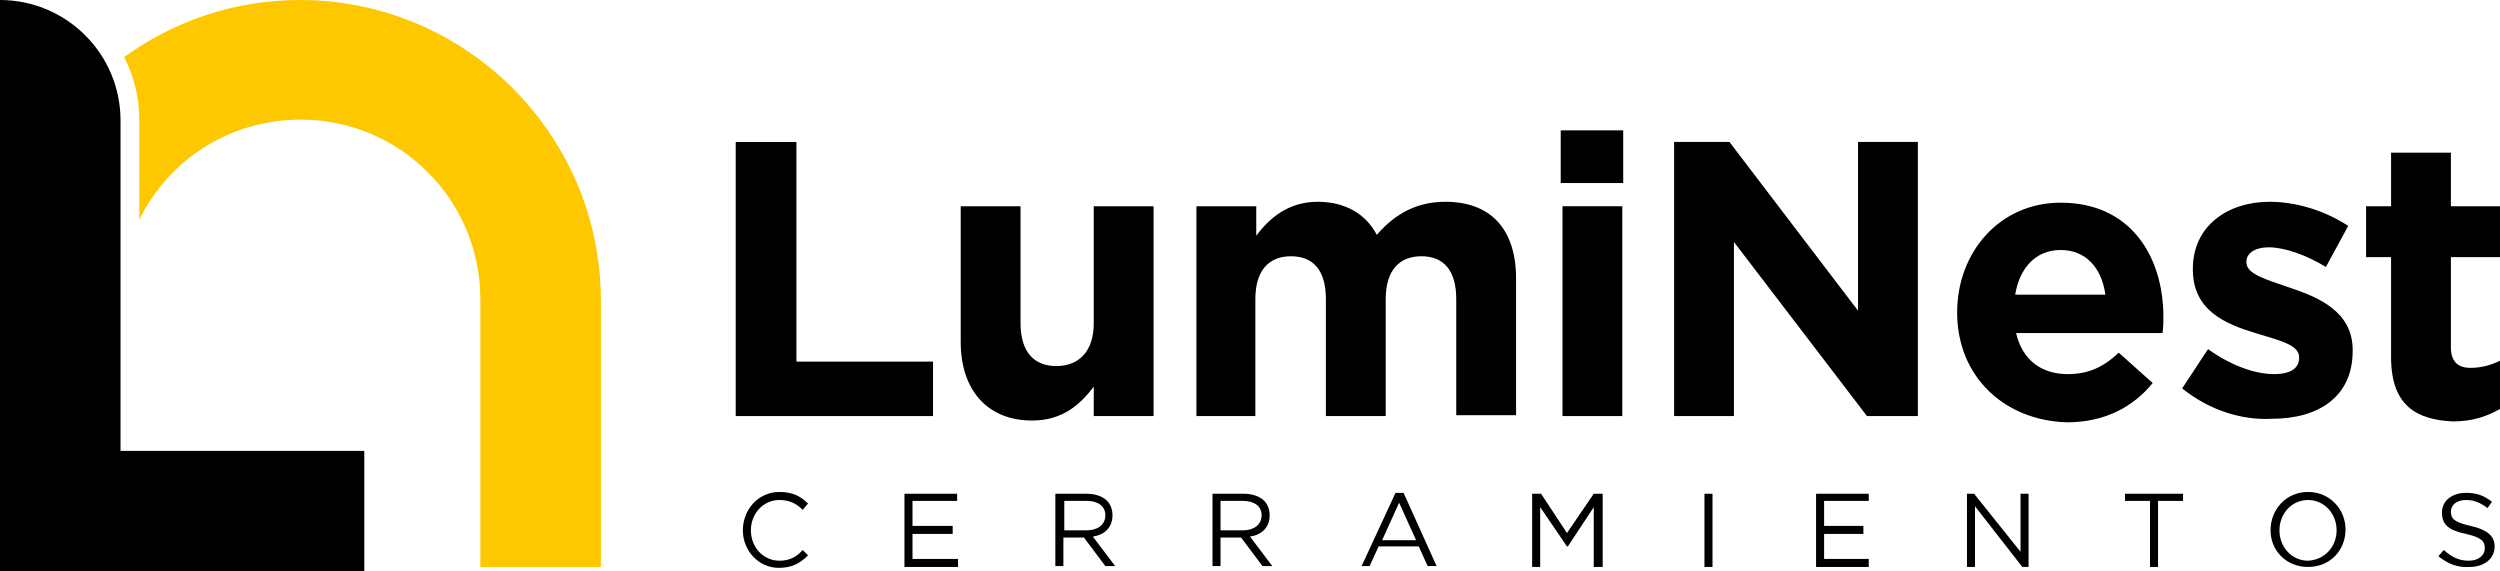
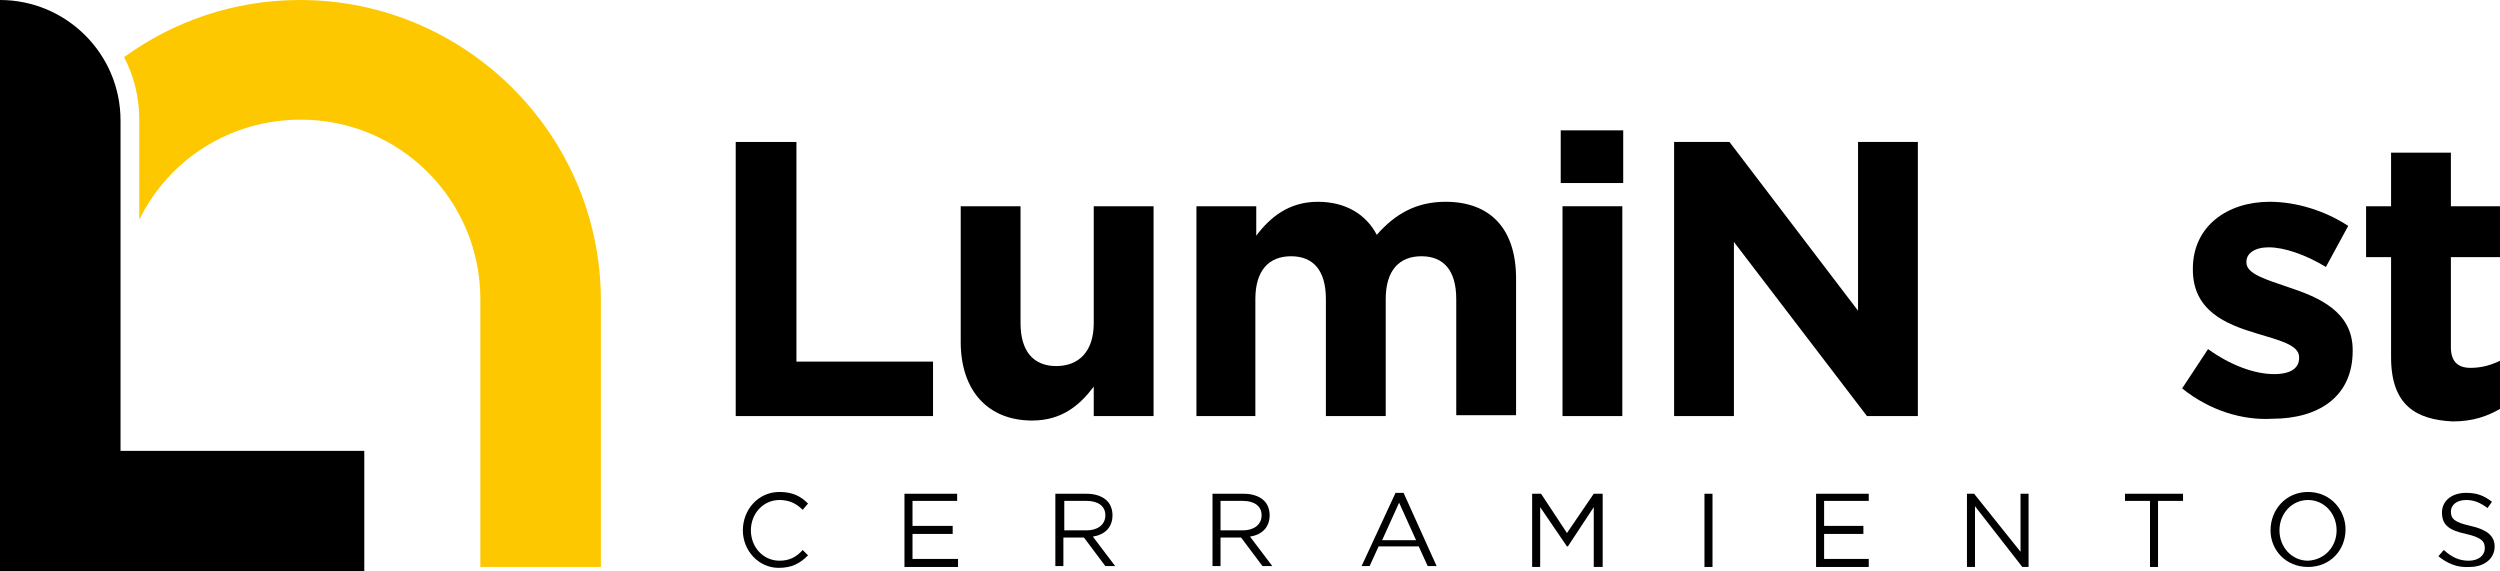
<svg xmlns="http://www.w3.org/2000/svg" id="Capa_1" x="0px" y="0px" viewBox="0 0 280 64" xml:space="preserve">
  <path d="M13.5,50.5v-37C13.5,6,7.4,0,0,0v50.5V64h13.5h27.3V50.5H13.5z" />
  <path fill="#FDC800" d="M33.6,0L33.6,0c-7.4,0-14.2,2.4-19.7,6.4c1.1,2.1,1.7,4.5,1.7,7v11.2c3.3-6.7,10.1-11.2,18.1-11.2 c11.1,0,20.1,9,20.1,20.1v30h13.5v-30C67.2,15,52.1,0,33.6,0" />
  <path d="M107.6,38.3V23.1h6.7v13.1c0,3.2,1.5,4.8,4,4.8c2.5,0,4.2-1.6,4.2-4.8V23.1h6.7v23.5h-6.7v-3.3c-1.5,2-3.5,3.8-6.9,3.8 C110.6,47.1,107.6,43.7,107.6,38.3" />
  <path d="M134,23.1h6.7v3.3c1.5-2,3.6-3.8,6.9-3.8c3.1,0,5.4,1.4,6.6,3.7c2.1-2.4,4.5-3.7,7.7-3.7c5,0,7.9,3,7.9,8.6v15.3h-6.7V33.5 c0-3.2-1.4-4.8-3.9-4.8c-2.5,0-4,1.6-4,4.8v13.1h-6.7V33.5c0-3.2-1.4-4.8-3.9-4.8s-4,1.6-4,4.8v13.1H134V23.1z" />
  <path d="M174.8,14.6h7v5.9h-7V14.6z M175,23.1h6.7v23.5H175V23.1z" />
  <polygon points="187.5,15.9 193.7,15.9 208.1,34.8 208.1,15.9 214.8,15.9 214.8,46.6 209.1,46.6 194.2,27.1 194.2,46.6 187.5,46.6  " />
-   <path d="M219.2,35L219.2,35c0-6.8,4.8-12.3,11.6-12.3c7.9,0,11.5,6.1,11.5,12.8c0,0.5,0,1.1-0.1,1.8h-16.4c0.7,3,2.8,4.6,5.8,4.6 c2.2,0,3.9-0.7,5.7-2.4l3.8,3.4c-2.2,2.7-5.4,4.4-9.6,4.4C224.5,47.1,219.2,42.2,219.2,35 M235.8,33c-0.4-3-2.2-5-5-5 c-2.8,0-4.6,2-5.1,5H235.8z" />
  <path d="M244.4,43.5l2.9-4.4c2.5,1.8,5.2,2.8,7.4,2.8c1.9,0,2.8-0.7,2.8-1.8v-0.1c0-1.4-2.3-1.9-4.9-2.7c-3.3-1-7-2.5-7-7.1v-0.1 c0-4.8,3.9-7.5,8.6-7.5c3,0,6.2,1,8.8,2.7l-2.5,4.6c-2.3-1.4-4.7-2.2-6.4-2.2c-1.6,0-2.5,0.7-2.5,1.6v0.1c0,1.3,2.2,1.9,4.8,2.8 c3.3,1.1,7.1,2.7,7.1,7v0.1c0,5.2-3.9,7.6-9,7.6C251.2,47.1,247.5,46,244.4,43.5" />
  <path d="M267.8,40V28.8H265v-5.7h2.8v-6h6.7v6h5.5v5.7h-5.5v10.1c0,1.5,0.7,2.3,2.2,2.3c1.2,0,2.3-0.3,3.3-0.8v5.4 c-1.4,0.8-3,1.4-5.3,1.4C270.6,47,267.8,45.4,267.8,40" />
  <path d="M83.2,59.4L83.2,59.4c0-2.3,1.7-4.3,4.1-4.3c1.5,0,2.4,0.5,3.2,1.3l-0.6,0.7c-0.7-0.7-1.5-1.1-2.6-1.1 c-1.8,0-3.2,1.5-3.2,3.4v0c0,1.9,1.4,3.4,3.2,3.4c1.1,0,1.9-0.4,2.6-1.2l0.6,0.6c-0.9,0.9-1.8,1.4-3.3,1.4 C85,63.6,83.2,61.7,83.2,59.4" />
  <polygon points="101.3,55.3 107.2,55.3 107.2,56.1 102.2,56.1 102.2,58.9 106.7,58.9 106.7,59.8 102.2,59.8 102.2,62.6 107.3,62.6  107.3,63.5 101.3,63.5 " />
  <path d="M118.2,55.3h3.5c1,0,1.8,0.3,2.3,0.8c0.4,0.4,0.6,1,0.6,1.6v0c0,1.4-0.9,2.2-2.2,2.4l2.5,3.3h-1.1l-2.4-3.2h-2.3v3.2h-0.9 V55.3z M121.7,59.4c1.2,0,2.1-0.6,2.1-1.7v0c0-1-0.8-1.6-2.1-1.6h-2.5v3.3H121.7z" />
  <path d="M135.8,55.3h3.5c1,0,1.8,0.3,2.3,0.8c0.4,0.4,0.6,1,0.6,1.6v0c0,1.4-0.9,2.2-2.2,2.4l2.5,3.3h-1.1l-2.4-3.2h-2.3v3.2h-0.9 V55.3z M139.2,59.4c1.2,0,2.1-0.6,2.1-1.7v0c0-1-0.8-1.6-2.1-1.6h-2.5v3.3H139.2z" />
  <path d="M156.3,55.2h0.9l3.7,8.2h-1l-1-2.2h-4.5l-1,2.2h-0.9L156.3,55.2z M158.6,60.5l-1.9-4.2l-1.9,4.2H158.6z" />
  <polygon points="171.6,55.3 172.6,55.3 175.5,59.7 178.5,55.3 179.5,55.3 179.5,63.5 178.5,63.5 178.5,56.8 175.6,61.2 175.5,61.2  172.5,56.8 172.5,63.5 171.6,63.5 " />
  <rect x="190.9" y="55.3" width="0.9" height="8.2" />
  <polygon points="203.4,55.3 209.3,55.3 209.3,56.1 204.3,56.1 204.3,58.9 208.7,58.9 208.7,59.8 204.3,59.8 204.3,62.6 209.3,62.6  209.3,63.5 203.4,63.5 " />
  <polygon points="220.3,55.3 221.1,55.3 226.3,61.8 226.3,55.3 227.2,55.3 227.2,63.5 226.5,63.5 221.2,56.7 221.2,63.5 220.3,63.5  " />
  <polygon points="240.8,56.1 238,56.1 238,55.3 244.5,55.3 244.5,56.1 241.7,56.1 241.7,63.5 240.8,63.5 " />
  <path d="M254.3,59.4L254.3,59.4c0-2.3,1.7-4.3,4.2-4.3c2.5,0,4.2,2,4.2,4.2v0c0,2.3-1.7,4.2-4.2,4.2S254.3,61.6,254.3,59.4  M261.7,59.4L261.7,59.4c0-1.9-1.4-3.4-3.2-3.4s-3.2,1.5-3.2,3.4v0c0,1.9,1.4,3.4,3.2,3.4C260.4,62.7,261.7,61.2,261.7,59.4" />
  <path d="M273.1,62.3l0.6-0.7c0.9,0.8,1.7,1.2,2.8,1.2c1.1,0,1.8-0.6,1.8-1.4v0c0-0.8-0.4-1.2-2.1-1.6c-1.9-0.4-2.7-1-2.7-2.4v0 c0-1.3,1.1-2.2,2.7-2.2c1.2,0,2,0.3,2.9,1l-0.5,0.7c-0.8-0.6-1.5-0.9-2.4-0.9c-1.1,0-1.7,0.6-1.7,1.3v0c0,0.8,0.4,1.2,2.2,1.6 c1.8,0.4,2.7,1.1,2.7,2.3v0c0,1.4-1.2,2.3-2.8,2.3C275.2,63.6,274.1,63.1,273.1,62.3" />
  <polygon points="82.4,15.9 89.2,15.9 89.2,40.5 104.5,40.5 104.5,46.6 82.4,46.6 " />
</svg>